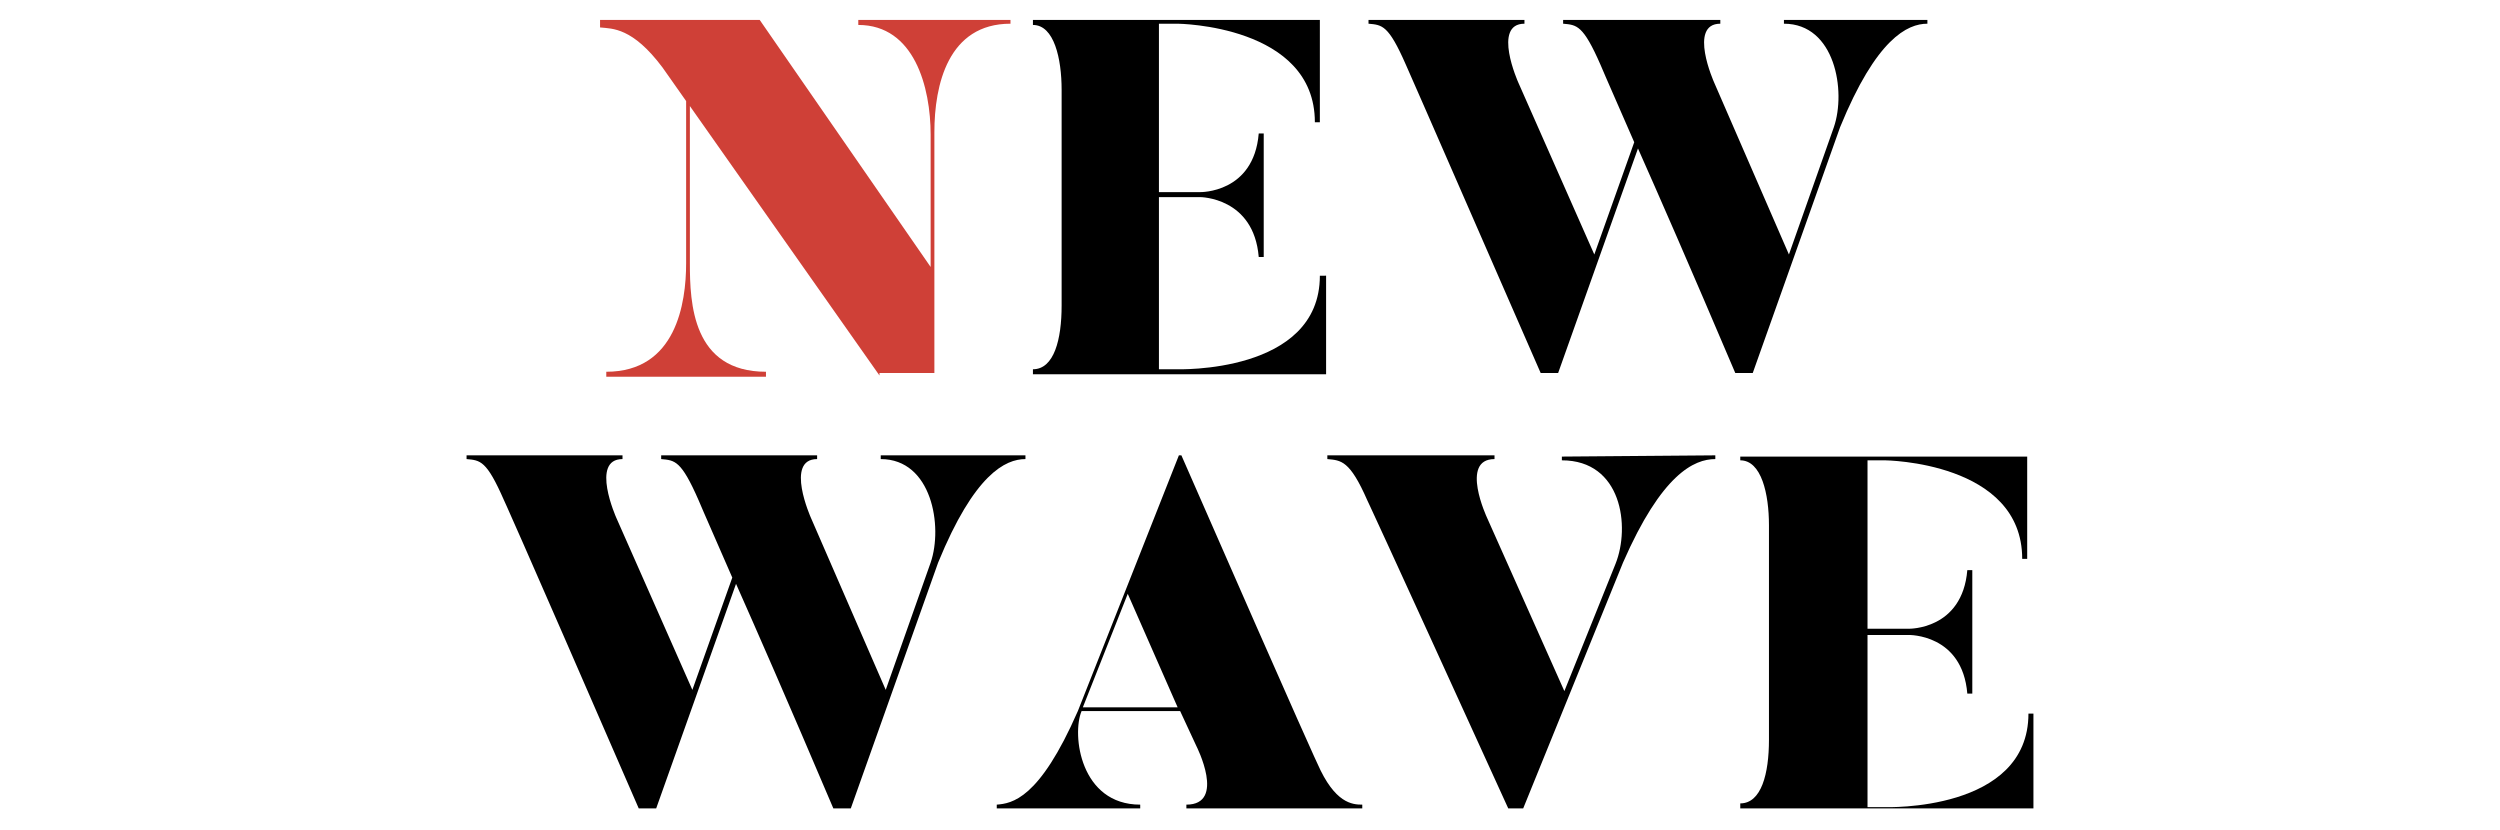
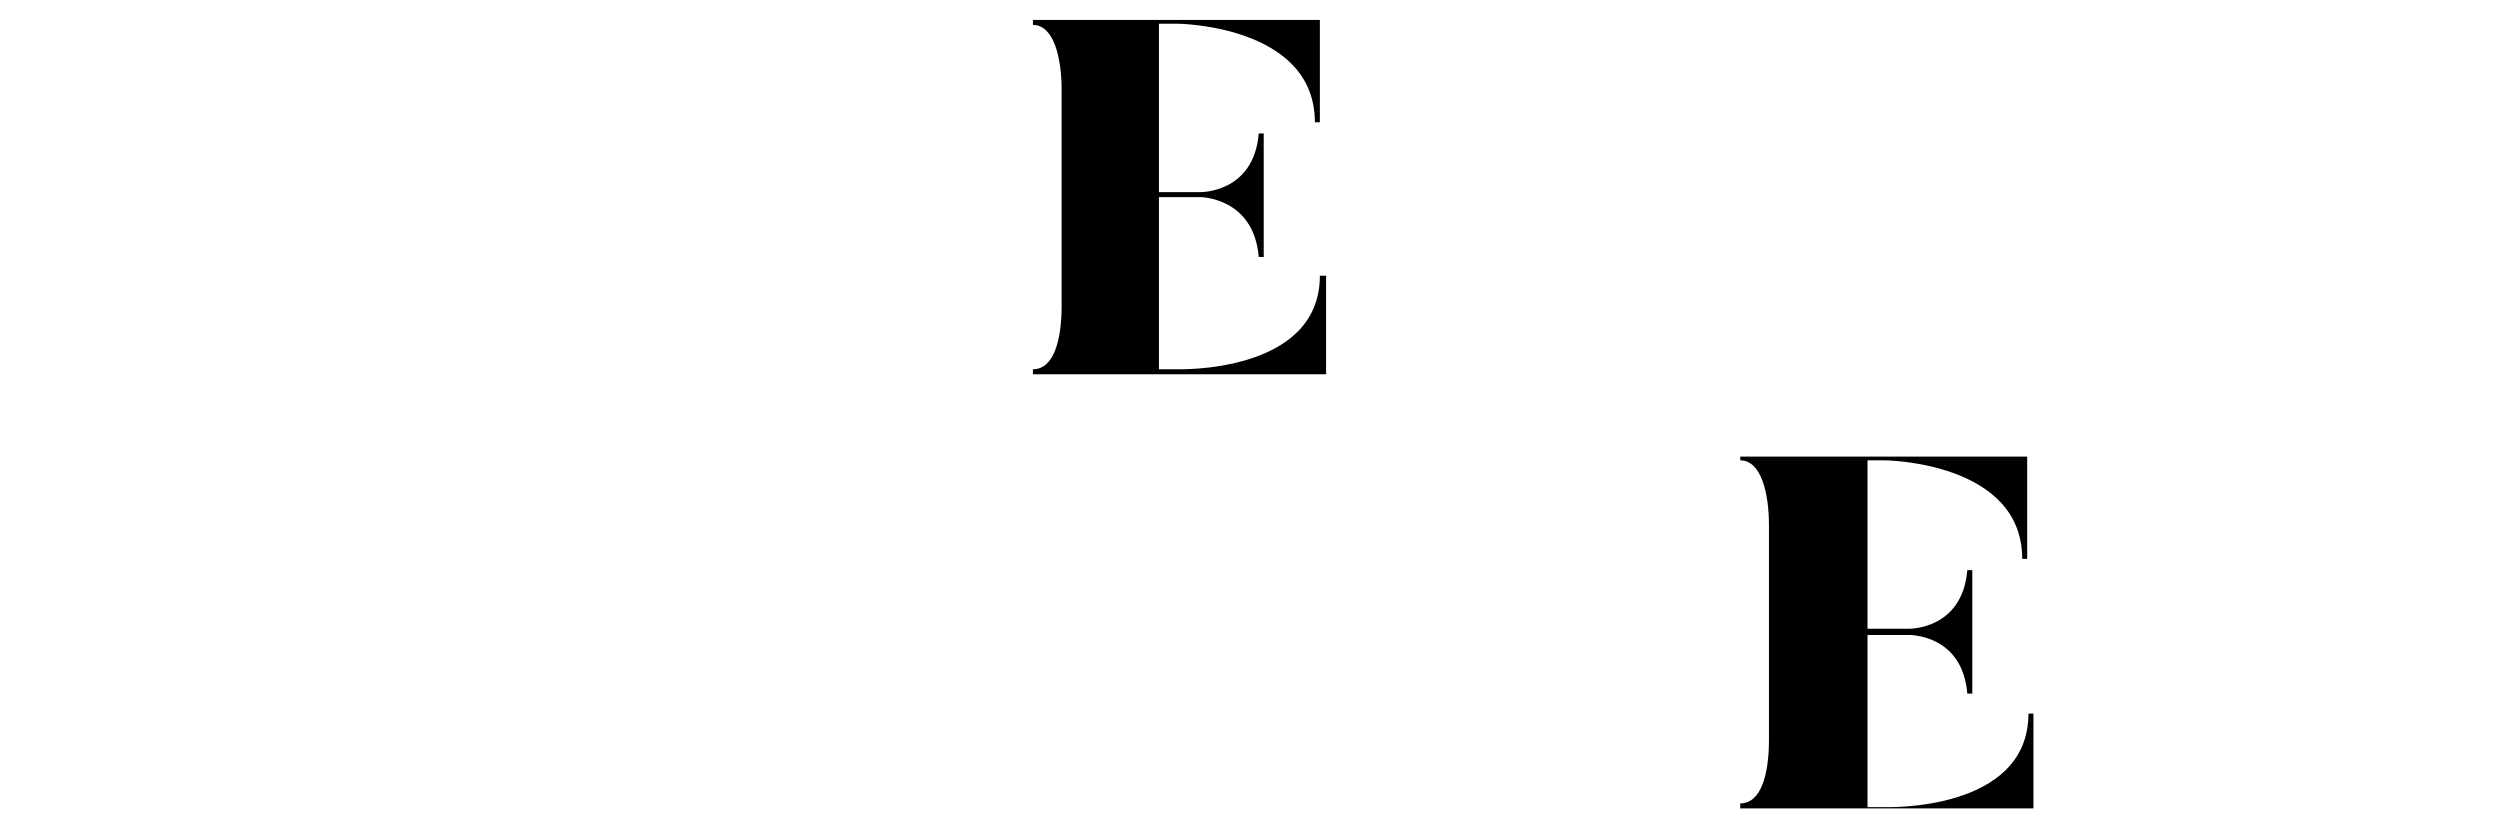
<svg xmlns="http://www.w3.org/2000/svg" version="1.1" id="Layer_1" x="0px" y="0px" viewBox="0 0 200.4 66.5" style="enable-background:new 0 0 200.4 66.5;" xml:space="preserve">
  <style type="text/css">
	.st0{fill:#CF4037;}
</style>
  <g id="XMLID_4133_">
    <g id="XMLID_4134_">
      <g id="XMLID_4154_">
-         <path id="XMLID_4155_" class="st0" d="M70.5,30.1L55.3,8.5v12.6c0,3.2,0.2,8.7,6.1,8.7v0.4H48.6v-0.4c5.6,0,6.4-5.5,6.4-8.7v-13     l-1.9-2.7c-2.4-3.2-4-3.1-5-3.2V1.6h12.8l13.7,19.8V10.8C74.6,7,73.3,2,68.8,2V1.6H81v0.3c-5,0-6.1,4.9-6.1,8.7v19.3h-4.4V30.1z" />
-       </g>
+         </g>
      <g id="XMLID_4151_">
        <path id="XMLID_4152_" d="M106.3,22.1V30H82.8v-0.4c1.7,0,2.3-2.4,2.3-5.1V7.2c0-2.5-0.6-5.2-2.3-5.2V1.6h23v8.2h-0.4     c0-7.8-11-7.9-11-7.9h-1.5v13.5h3.3c0,0,4.3,0.1,4.7-4.7h0.4v9.9h-0.4c-0.4-4.8-4.7-4.8-4.7-4.8h-3.3v13.8h1.4     c0,0,11.5,0.4,11.5-7.5H106.3z" />
      </g>
      <g id="XMLID_4148_">
-         <path id="XMLID_4149_" d="M154.5,1.6v0.3c-1.6,0-4.1,1.2-7,8.3l-7,19.7h-1.4c-3.7-8.7-6.2-14.4-7.8-18l-6.4,18h-1.4     C113.2,6.3,112.7,5.2,112.7,5.2c-1.4-3.2-1.9-3.2-3-3.3V1.6h12.5v0.3c-2.6,0-0.5,4.7-0.5,4.7l6.1,13.8l3.2-9     c-2.5-5.7-2.7-6.2-2.7-6.2c-1.4-3.2-1.9-3.2-3-3.3V1.6h12.6v0.3c-2.6,0-0.5,4.7-0.5,4.7l6,13.8l3.6-10.2c1-2.9,0.1-8.3-4-8.3V1.6     H154.5z" />
-       </g>
+         </g>
      <g id="XMLID_4145_">
-         <path id="XMLID_4146_" d="M82.2,36.5v0.3c-1.6,0-4.1,1.2-7,8.3l-7,19.7h-1.4c-3.7-8.7-6.2-14.4-7.8-18l-6.4,18h-1.4     C40.9,41.1,40.4,40.1,40.4,40.1c-1.4-3.2-1.9-3.2-3-3.3v-0.3h12.5v0.3c-2.6,0-0.5,4.7-0.5,4.7l6.1,13.8l3.2-9     c-2.5-5.7-2.7-6.2-2.7-6.2c-1.4-3.2-1.9-3.2-3-3.3v-0.3h12.5v0.3c-2.6,0-0.5,4.7-0.5,4.7l6,13.8l3.6-10.2c1-2.9,0.1-8.3-4-8.3     v-0.3H82.2z" />
-       </g>
+         </g>
      <g id="XMLID_4141_">
-         <path id="XMLID_4142_" d="M94.5,36.5h0.2c10.2,23.3,10.9,24.7,10.9,24.7c1.4,3.2,2.8,3.3,3.6,3.3v0.3H95.1v-0.3     c3.2,0,0.8-4.7,0.8-4.7L94.6,57h-7.9c-0.8,1.9-0.1,7.5,4.7,7.5v0.3H79.9v-0.3c1.2-0.1,3.4-0.4,6.5-7.5L94.5,36.5z M90.4,47.6     l-3.6,9.1h7.6L90.4,47.6z" />
-       </g>
+         </g>
      <g id="XMLID_4138_">
-         <path id="XMLID_4139_" d="M137.5,36.5v0.3c-1.7,0-4.3,1.2-7.4,8.3l-8,19.7h-1.2c-10.8-23.7-11.3-24.7-11.3-24.7     c-1.4-3.2-2.1-3.2-3.2-3.3v-0.3h13.4v0.3c-2.8,0-0.6,4.7-0.6,4.7l6.2,13.9l4.1-10.2c1.2-3,0.5-8.3-4.3-8.3v-0.3L137.5,36.5     L137.5,36.5z" />
-       </g>
+         </g>
      <g id="XMLID_4135_">
        <path id="XMLID_4136_" d="M163,57v7.8h-23.5v-0.4c1.7,0,2.3-2.4,2.3-5.1V42.1c0-2.5-0.6-5.2-2.3-5.2v-0.3h23v8.2h-0.4     c0-7.8-11-7.9-11-7.9h-1.4v13.5h3.3c0,0,4.3,0.1,4.7-4.7h0.4v9.9h-0.4c-0.4-4.8-4.7-4.7-4.7-4.7h-3.3v13.8h1.4     c0,0,11.5,0.4,11.5-7.5h0.4V57z" />
      </g>
    </g>
  </g>
</svg>